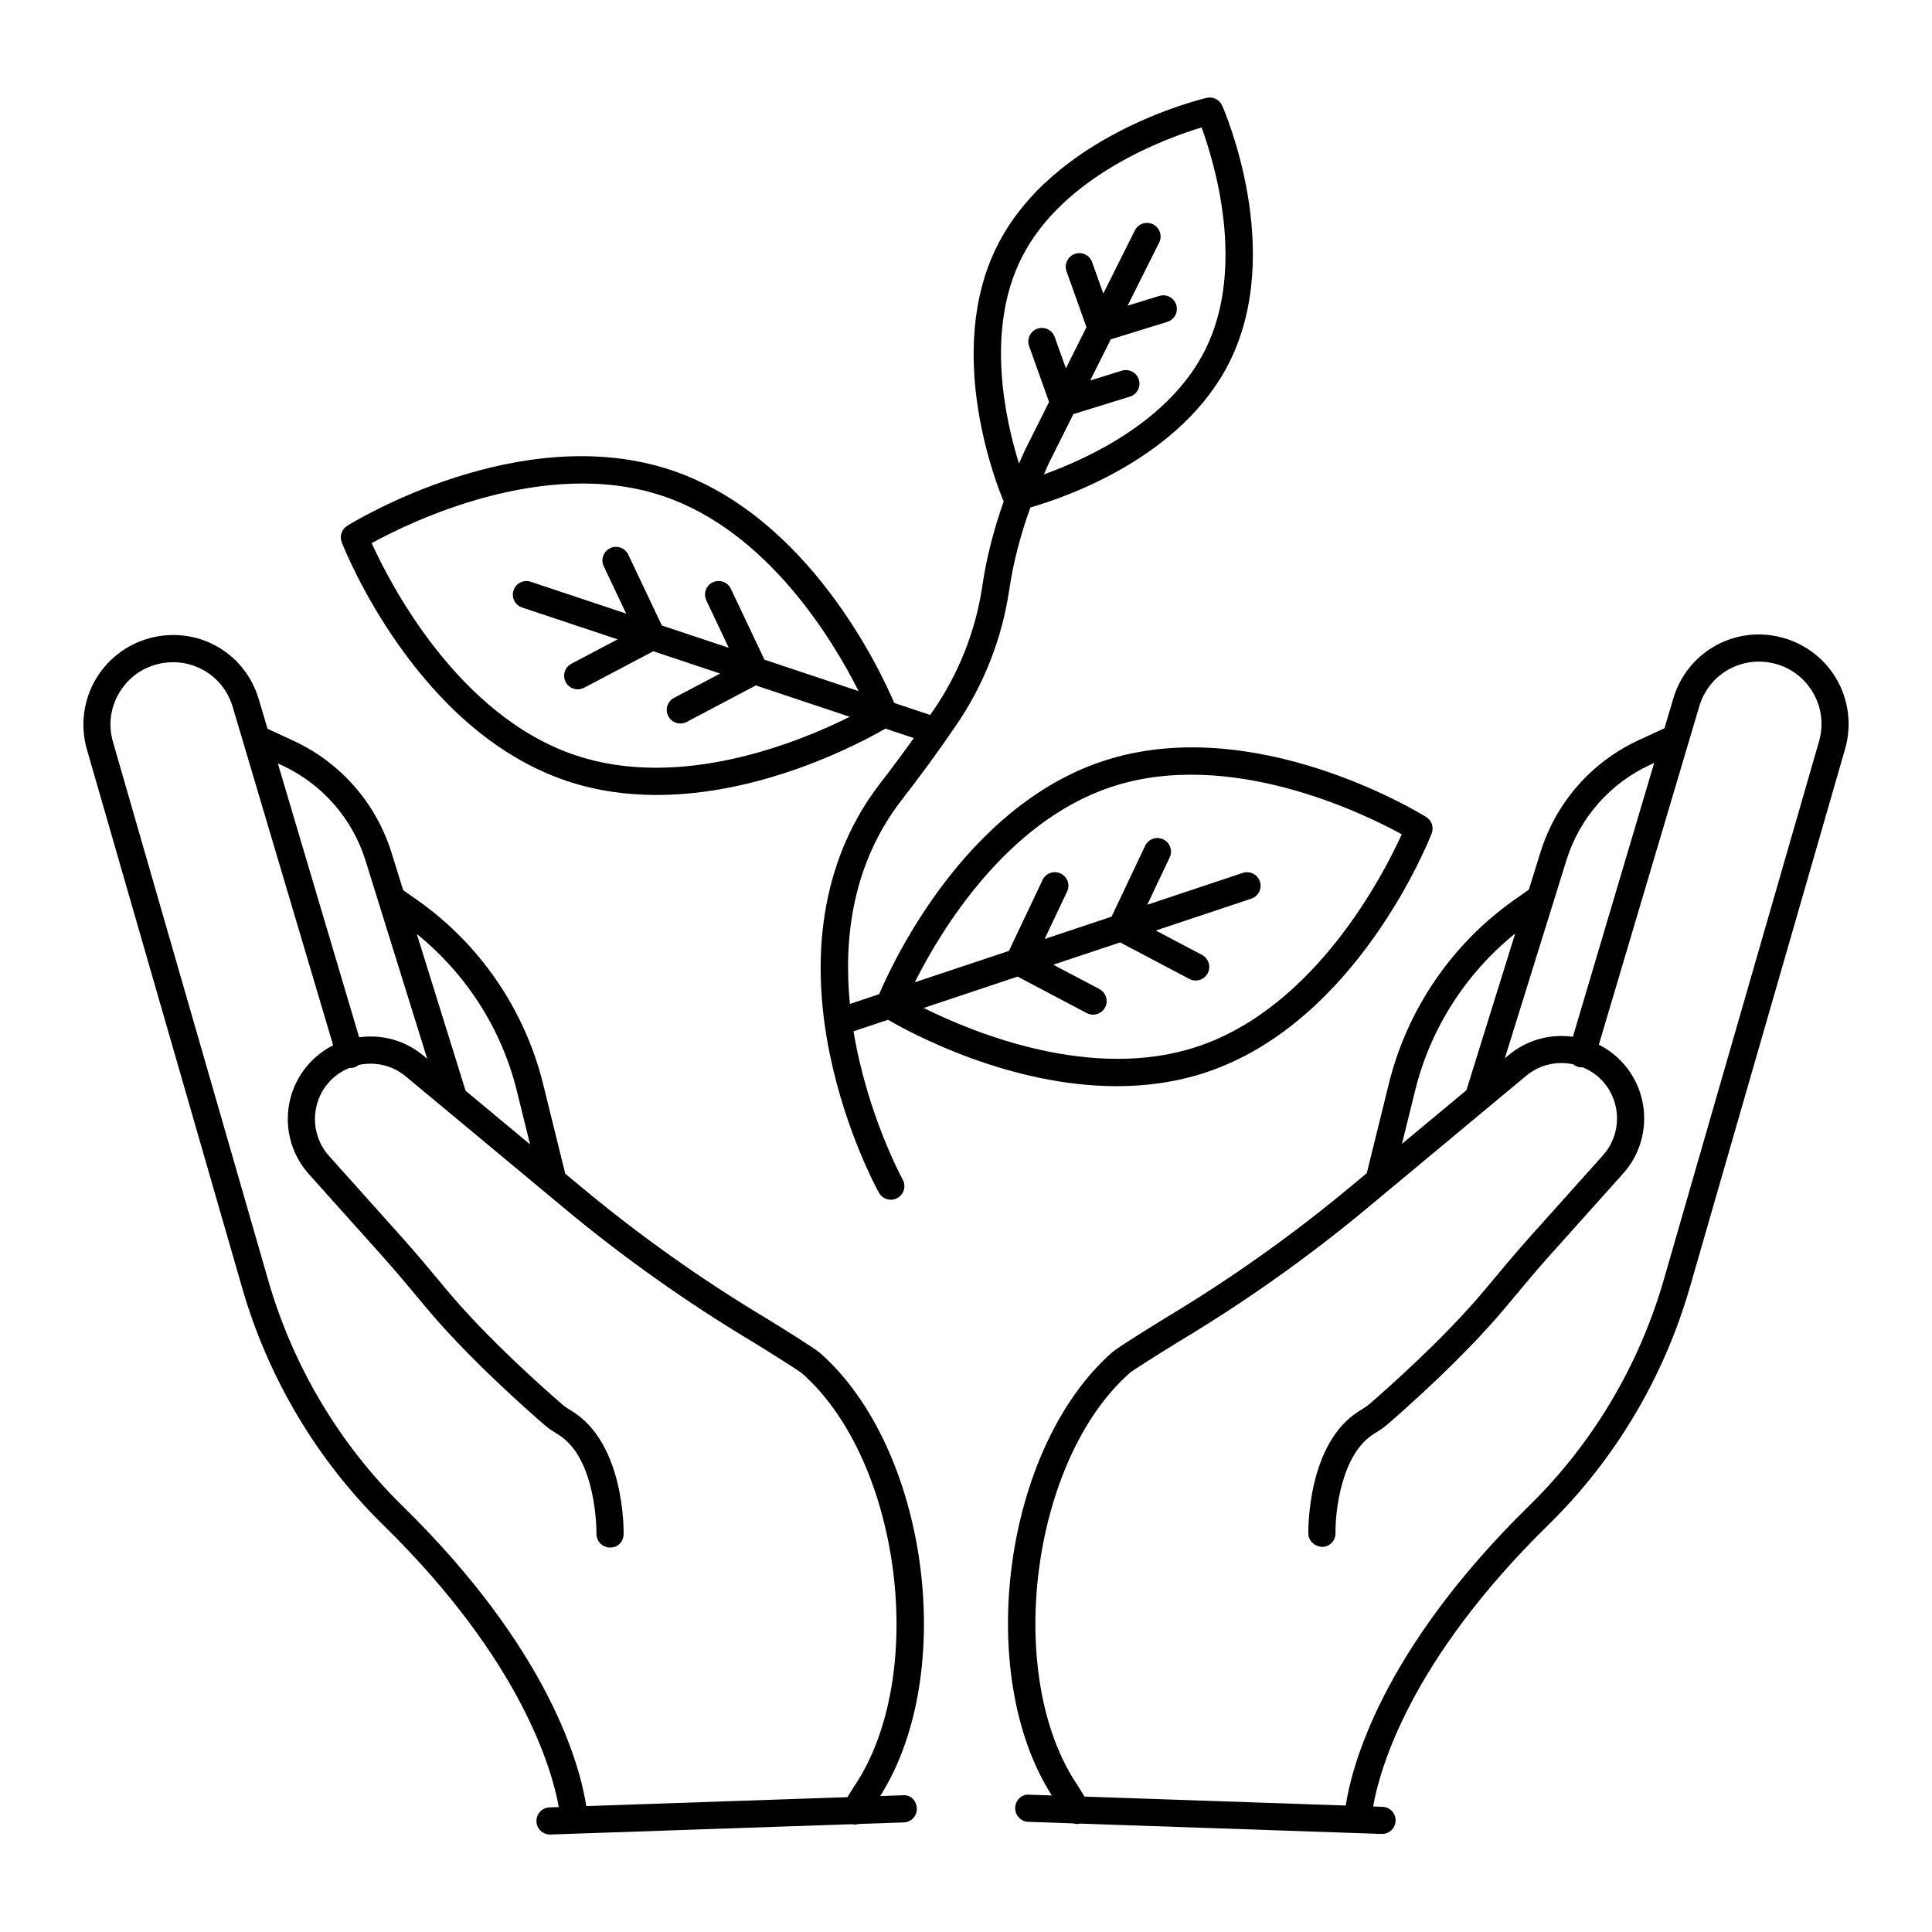
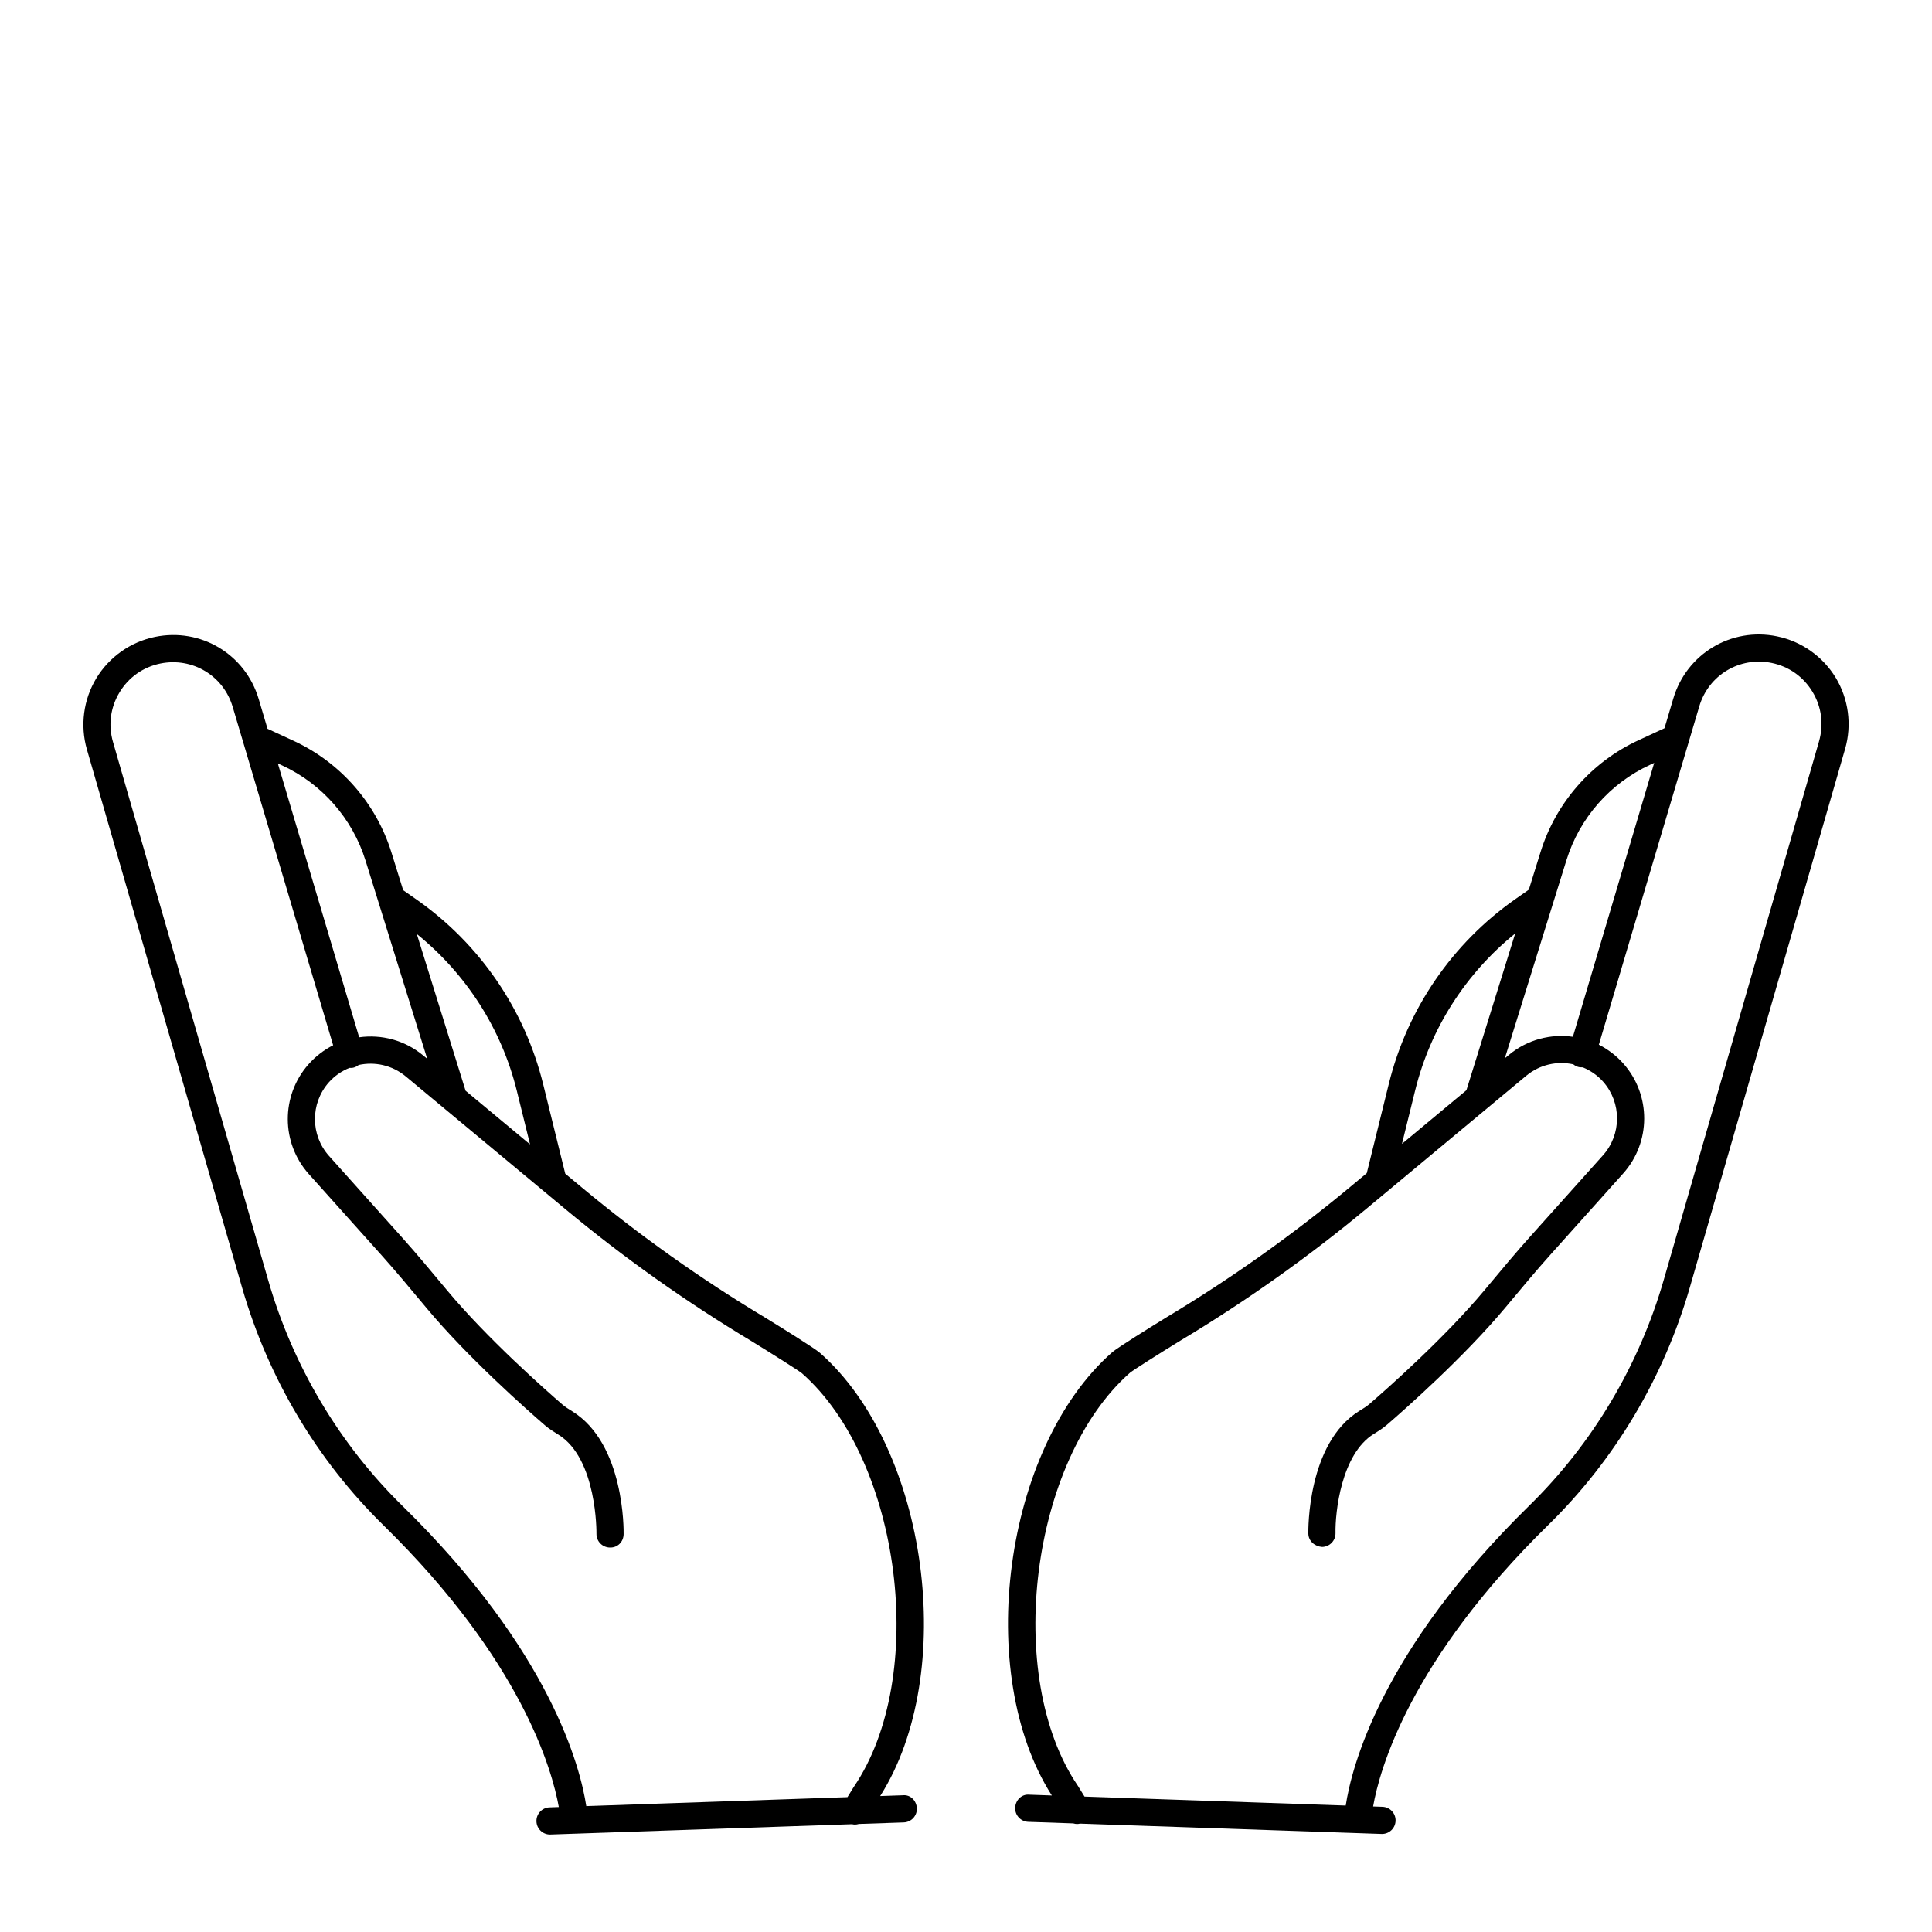
<svg xmlns="http://www.w3.org/2000/svg" fill="#000000" width="800px" height="800px" version="1.1" viewBox="144 144 512 512">
  <g>
    <path d="m614.95 312.64c-12.141-2.504-23.98 4.594-27.512 16.488l-2.332 7.859-6.91 3.195c-12.41 5.738-21.859 16.52-25.926 29.582l-3.113 10.004-3.594 2.519c-16.715 11.723-28.617 29.098-33.508 48.922l-5.844 23.684-4.426 3.684c-15.27 12.707-31.66 24.336-48.75 34.586-3.824 2.352-12.883 7.961-14.32 9.227-28.762 25.324-36.648 85.117-15.965 117.43l-6-0.207c-2.035-0.199-3.652 1.488-3.719 3.473-0.07 1.984 1.488 3.652 3.473 3.719l11.922 0.41c0.332 0.098 0.676 0.164 1.023 0.164 0.254 0 0.504-0.051 0.754-0.105l79.922 2.738c0.043 0.004 0.086 0.004 0.125 0.004 1.93 0 3.527-1.531 3.594-3.477 0.07-1.984-1.488-3.652-3.473-3.719l-2.477-0.086c1.695-9.711 9.652-38.586 46.449-74.637 17.629-17.266 30.59-39.035 37.488-62.949l41.148-142.7c1.824-6.34 0.918-13.211-2.496-18.855-3.414-5.633-9.074-9.629-15.535-10.953zm-55.809 59.266c3.461-11.121 11.508-20.301 22.078-25.191l1.16-0.535-21.547 72.578c-5.871-0.812-12.027 0.699-16.977 4.816l-1.062 0.887zm-40.098 61.027c4.055-16.426 13.414-30.973 26.5-41.551l-12.93 41.539-17.078 14.211zm107.02-92.473-41.148 142.7c-6.551 22.723-18.863 43.406-35.605 59.805-39.34 38.535-47.137 69.383-48.676 79.523l-69.223-2.371-1.77-2.863c-19.734-28.996-12.496-86.285 13.805-109.45 0.922-0.754 7.516-4.926 13.324-8.496 17.371-10.414 34.062-22.258 49.617-35.203l42.066-35.008c3.629-3.016 8.227-3.965 12.484-3.043 0.363 0.301 0.789 0.539 1.273 0.684 0.414 0.121 0.828 0.137 1.234 0.113 2.008 0.836 3.883 2.082 5.426 3.836 4.914 5.582 4.879 13.965-0.086 19.504l-19.316 21.566c-3.801 4.242-7.484 8.668-11.051 12.945l-0.895 1.074c-10.684 12.824-26.121 26.434-30.594 30.301-0.734 0.633-1.652 1.203-2.715 1.852-13.781 8.539-13.504 31.523-13.488 32.496 0.039 1.984 1.711 3.406 3.668 3.531 1.988-0.039 3.566-1.68 3.531-3.664-0.105-5.5 1.504-20.93 10.156-26.289 1.172-0.719 2.383-1.465 3.551-2.477 4.582-3.957 20.391-17.895 31.426-31.145l0.895-1.074c3.519-4.231 7.164-8.602 10.879-12.75l19.316-21.566c7.391-8.25 7.445-20.746 0.125-29.062-1.91-2.168-4.148-3.848-6.562-5.078l26.625-89.684c2.461-8.281 10.695-13.211 19.168-11.484 4.566 0.938 8.406 3.648 10.82 7.637 2.414 3.988 3.031 8.652 1.738 13.133z" />
    <path d="m361.29 502.53c-1.438-1.266-10.492-6.875-14.355-9.25-17.039-10.211-33.426-21.84-48.715-34.562l-4.426-3.684-5.844-23.684c-4.891-19.824-16.793-37.199-33.508-48.922l-3.594-2.519-3.113-10c-4.062-13.059-13.512-23.84-25.926-29.582l-6.91-3.195-2.332-7.859c-3.531-11.895-15.359-19-27.512-16.488-6.461 1.328-12.121 5.324-15.535 10.969-3.41 5.641-4.32 12.512-2.492 18.848l41.148 142.7c6.894 23.91 19.859 45.68 37.488 62.949 36.602 35.859 44.68 64.875 46.426 74.637l-2.453 0.086c-1.988 0.066-3.543 1.734-3.473 3.719 0.066 1.945 1.664 3.477 3.594 3.477 0.039 0 0.082 0 0.125-0.004l79.922-2.738c0.25 0.055 0.504 0.105 0.754 0.105 0.348 0 0.691-0.066 1.023-0.164l11.922-0.41c1.988-0.066 3.543-1.734 3.473-3.719-0.066-1.984-1.668-3.695-3.719-3.473l-6.004 0.207c20.66-32.492 12.762-92.156-15.965-117.45zm-80.328-69.457 3.504 14.199-17.078-14.211-12.93-41.539c13.094 10.578 22.449 25.125 26.504 41.551zm-62.172-86.219c10.57 4.891 18.613 14.074 22.074 25.191l16.355 52.551-1.062-0.883c-4.949-4.117-11.105-5.629-16.977-4.82l-21.551-72.574zm151.48 270.68-1.684 2.731-69.219 2.371c-1.543-10.148-9.34-40.992-48.676-79.523-16.742-16.406-29.055-37.082-35.605-59.805l-41.148-142.7c-1.293-4.477-0.676-9.141 1.738-13.129 2.41-3.988 6.254-6.703 10.82-7.641 8.477-1.719 16.707 3.203 19.168 11.484l26.625 89.68c-2.414 1.23-4.652 2.914-6.562 5.082-7.32 8.316-7.269 20.809 0.121 29.059l19.32 21.566c3.711 4.148 7.356 8.52 10.875 12.75l0.895 1.074c11.035 13.25 26.844 27.188 31.418 31.141 1.164 1.004 2.359 1.742 3.633 2.531 10.293 6.375 10.082 26.043 10.078 26.246-0.035 1.984 1.547 3.625 3.535 3.66 2.098 0.082 3.625-1.539 3.664-3.527 0.016-0.973 0.297-23.957-13.617-32.574-0.957-0.59-1.859-1.145-2.586-1.773-4.477-3.867-19.91-17.477-30.594-30.301l-0.895-1.074c-3.562-4.281-7.25-8.703-11.047-12.945l-19.32-21.566c-4.961-5.539-4.996-13.922-0.082-19.5 1.547-1.758 3.43-3.004 5.445-3.84 0.402 0.023 0.809 0.012 1.215-0.109 0.48-0.141 0.906-0.375 1.266-0.676 4.254-0.922 8.855 0.02 12.488 3.039l42.074 34.992c15.57 12.957 32.262 24.801 49.582 35.18 5.844 3.594 12.434 7.766 13.336 8.504 26.324 23.176 33.562 80.465 13.738 109.6z" />
-     <path d="m439.94 431.85c7.816 0 15.828-1.055 23.672-3.664 39.938-13.297 59.004-61.273 59.797-63.312 0.629-1.613 0.016-3.445-1.453-4.359-1.855-1.152-45.852-28.07-85.789-14.773-36.43 12.133-55.551 53.188-59.184 61.73l-7.75 2.586c-1.723-17.477 0.691-37.172 13.684-54.012 5.004-6.418 9.715-12.871 14.402-19.734 7.359-10.707 12.246-23.133 14.129-35.926 1.098-7.453 3.035-14.762 5.621-21.902 9.516-2.734 40.121-13.273 52.734-38.484 14.734-29.449-1.219-66.445-1.906-68.004-0.699-1.59-2.434-2.445-4.113-2.055-1.66 0.379-40.797 9.805-55.535 39.254-14.215 28.402 0.137 63.918 1.738 67.695-2.586 7.32-4.547 14.809-5.668 22.441-1.723 11.715-6.199 23.09-12.945 32.906-0.289 0.422-0.582 0.816-0.871 1.234l-9.516-3.172c-3.641-8.555-22.758-49.598-59.18-61.727-39.945-13.289-83.938 13.625-85.793 14.773-1.473 0.918-2.082 2.75-1.453 4.359 0.793 2.039 19.859 50.012 59.797 63.312 7.848 2.609 15.852 3.664 23.672 3.664 28.352 0 54.152-13.848 60.609-17.586l7.535 2.512c-2.918 4.062-5.867 8.066-8.945 12.02-14.477 18.766-19.094 43.523-13.352 71.605 4.289 20.961 12.699 36.227 13.055 36.863 0.656 1.18 1.883 1.848 3.144 1.848 0.594 0 1.191-0.148 1.746-0.453 1.734-0.965 2.363-3.156 1.398-4.891-0.176-0.316-9.391-17.266-13.027-39.293l9.141-3.047c6.457 3.75 32.254 17.59 60.605 17.59zm-1.504-79.281c31.398-10.461 67.121 7.078 77.043 12.523-4.672 10.316-22.738 45.809-54.141 56.262-27.695 9.219-58.824-3.41-72.559-10.238l24.895-8.305 18.324 9.668c0.535 0.281 1.109 0.414 1.676 0.414 1.293 0 2.539-0.695 3.188-1.918 0.93-1.758 0.254-3.938-1.504-4.863l-12.23-6.453 17.719-5.91 18.34 9.68c0.535 0.281 1.109 0.414 1.676 0.414 1.293 0 2.539-0.695 3.188-1.918 0.93-1.758 0.254-3.938-1.504-4.863l-12.246-6.465 25.309-8.441c1.887-0.629 2.906-2.664 2.277-4.551-0.629-1.883-2.66-2.91-4.555-2.273l-25.293 8.438 5.938-12.547c0.852-1.797 0.086-3.941-1.711-4.789-1.793-0.852-3.941-0.086-4.793 1.711l-8.898 18.781-17.734 5.914 5.953-12.566c0.852-1.797 0.086-3.941-1.711-4.789-1.789-0.848-3.941-0.086-4.793 1.711l-8.906 18.801-24.961 8.324c6.848-13.633 24.188-42.488 52.016-51.75zm-23.75-140.15c11.004-21.98 38.609-31.891 47.746-34.645 3.285 8.965 11.93 37.02 0.93 59.004-9.391 18.762-30.934 28.715-42.715 32.938 0.559-1.219 1.055-2.461 1.656-3.664l6.156-12.309 14.977-4.629c1.898-0.586 2.961-2.602 2.375-4.5-0.59-1.902-2.606-2.965-4.5-2.375l-8.398 2.594 5.449-10.902 14.988-4.633c1.898-0.586 2.961-2.602 2.375-4.5-0.59-1.902-2.609-2.961-4.5-2.375l-8.406 2.598 8.371-16.742c0.891-1.777 0.168-3.941-1.609-4.828-1.781-0.891-3.941-0.168-4.828 1.609l-8.363 16.727-2.965-8.305c-0.668-1.875-2.727-2.852-4.602-2.18-1.871 0.668-2.848 2.727-2.18 4.598l5.285 14.805-5.453 10.906-2.969-8.316c-0.668-1.875-2.727-2.856-4.602-2.18-1.871 0.668-2.848 2.727-2.18 4.598l5.289 14.816-6.152 12.301c-0.66 1.32-1.207 2.684-1.816 4.019-3.68-11.793-8.883-35.406 0.641-54.43zm-83.508 90.691 5.953 12.566-17.734-5.914-8.898-18.785c-0.852-1.801-2.996-2.559-4.793-1.711-1.797 0.852-2.562 2.996-1.711 4.789l5.945 12.551-25.297-8.434c-1.891-0.629-3.922 0.387-4.555 2.273-0.629 1.887 0.391 3.922 2.277 4.551l25.309 8.441-12.25 6.461c-1.758 0.93-2.43 3.106-1.504 4.863 0.645 1.223 1.895 1.918 3.188 1.918 0.566 0 1.141-0.133 1.676-0.414l18.344-9.676 17.719 5.91-12.23 6.453c-1.758 0.93-2.43 3.106-1.504 4.863 0.645 1.223 1.891 1.918 3.188 1.918 0.566 0 1.141-0.133 1.676-0.414l18.324-9.668 24.906 8.305c-13.715 6.84-44.82 19.488-72.57 10.238-31.402-10.453-49.469-45.941-54.141-56.262 9.922-5.449 45.641-22.992 77.039-12.527 27.773 9.246 45.137 38.105 52.004 51.742l-24.949-8.32-8.906-18.801c-0.852-1.801-3-2.559-4.793-1.711-1.797 0.855-2.562 2.996-1.711 4.793z" />
  </g>
</svg>